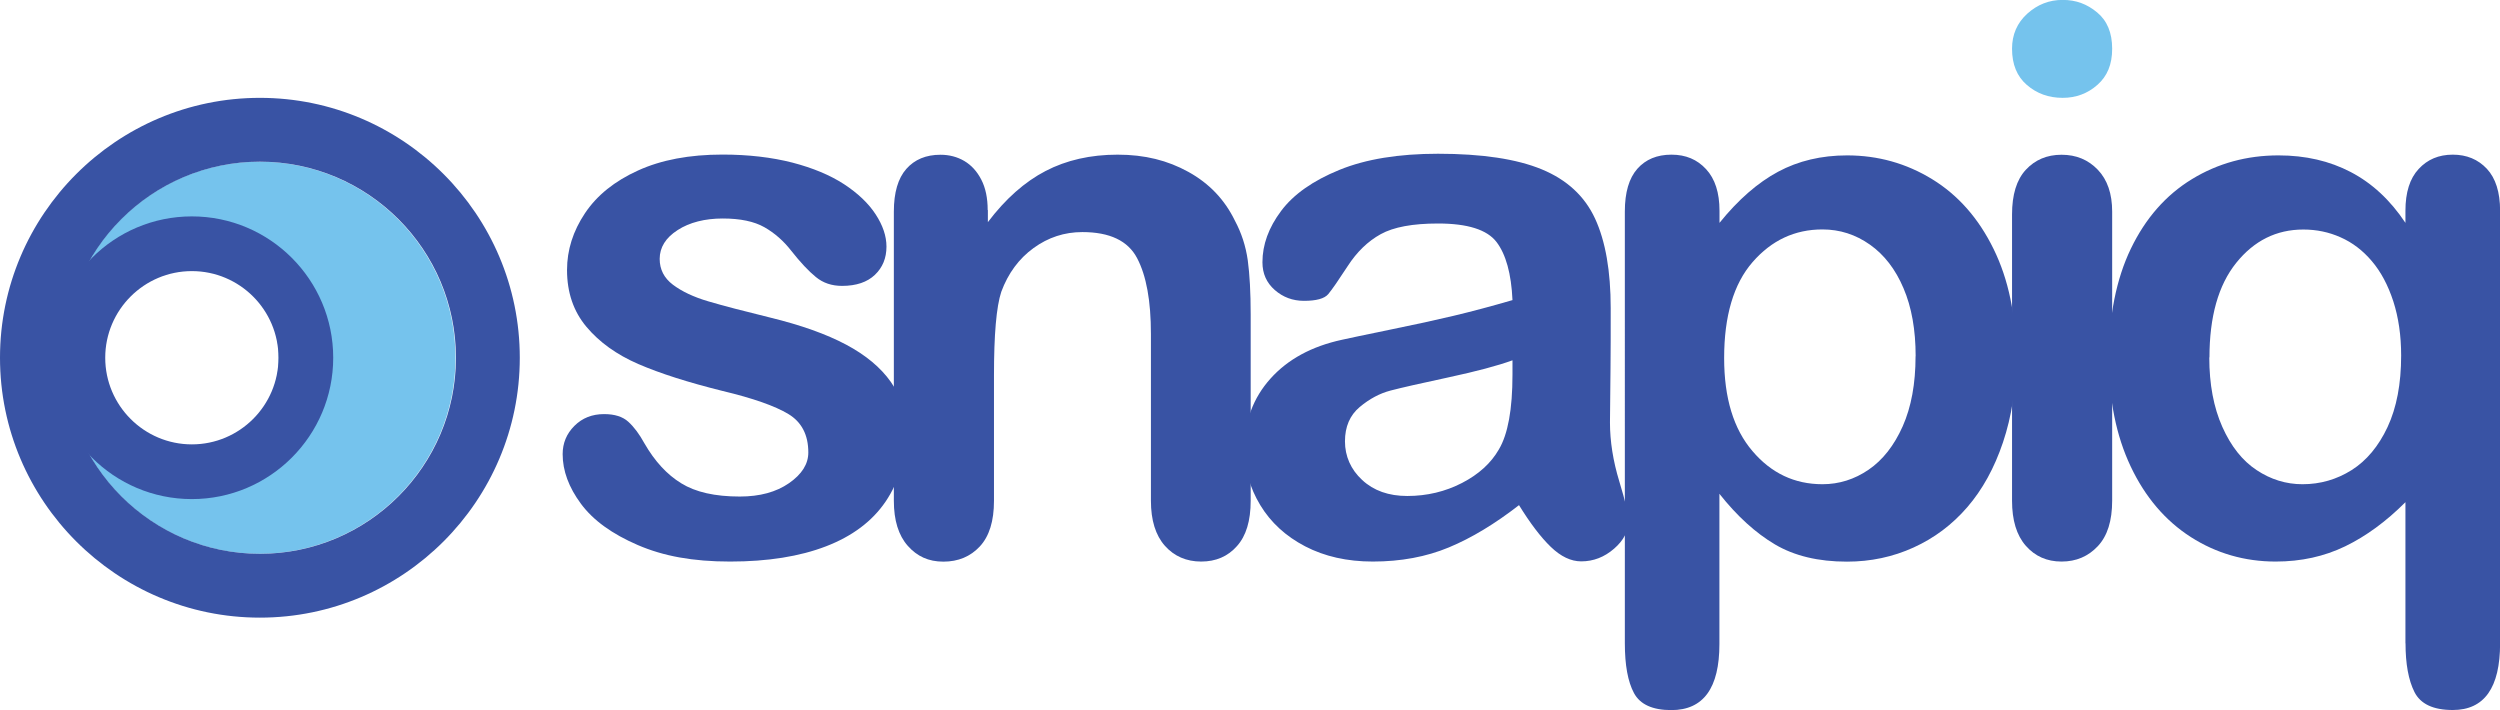
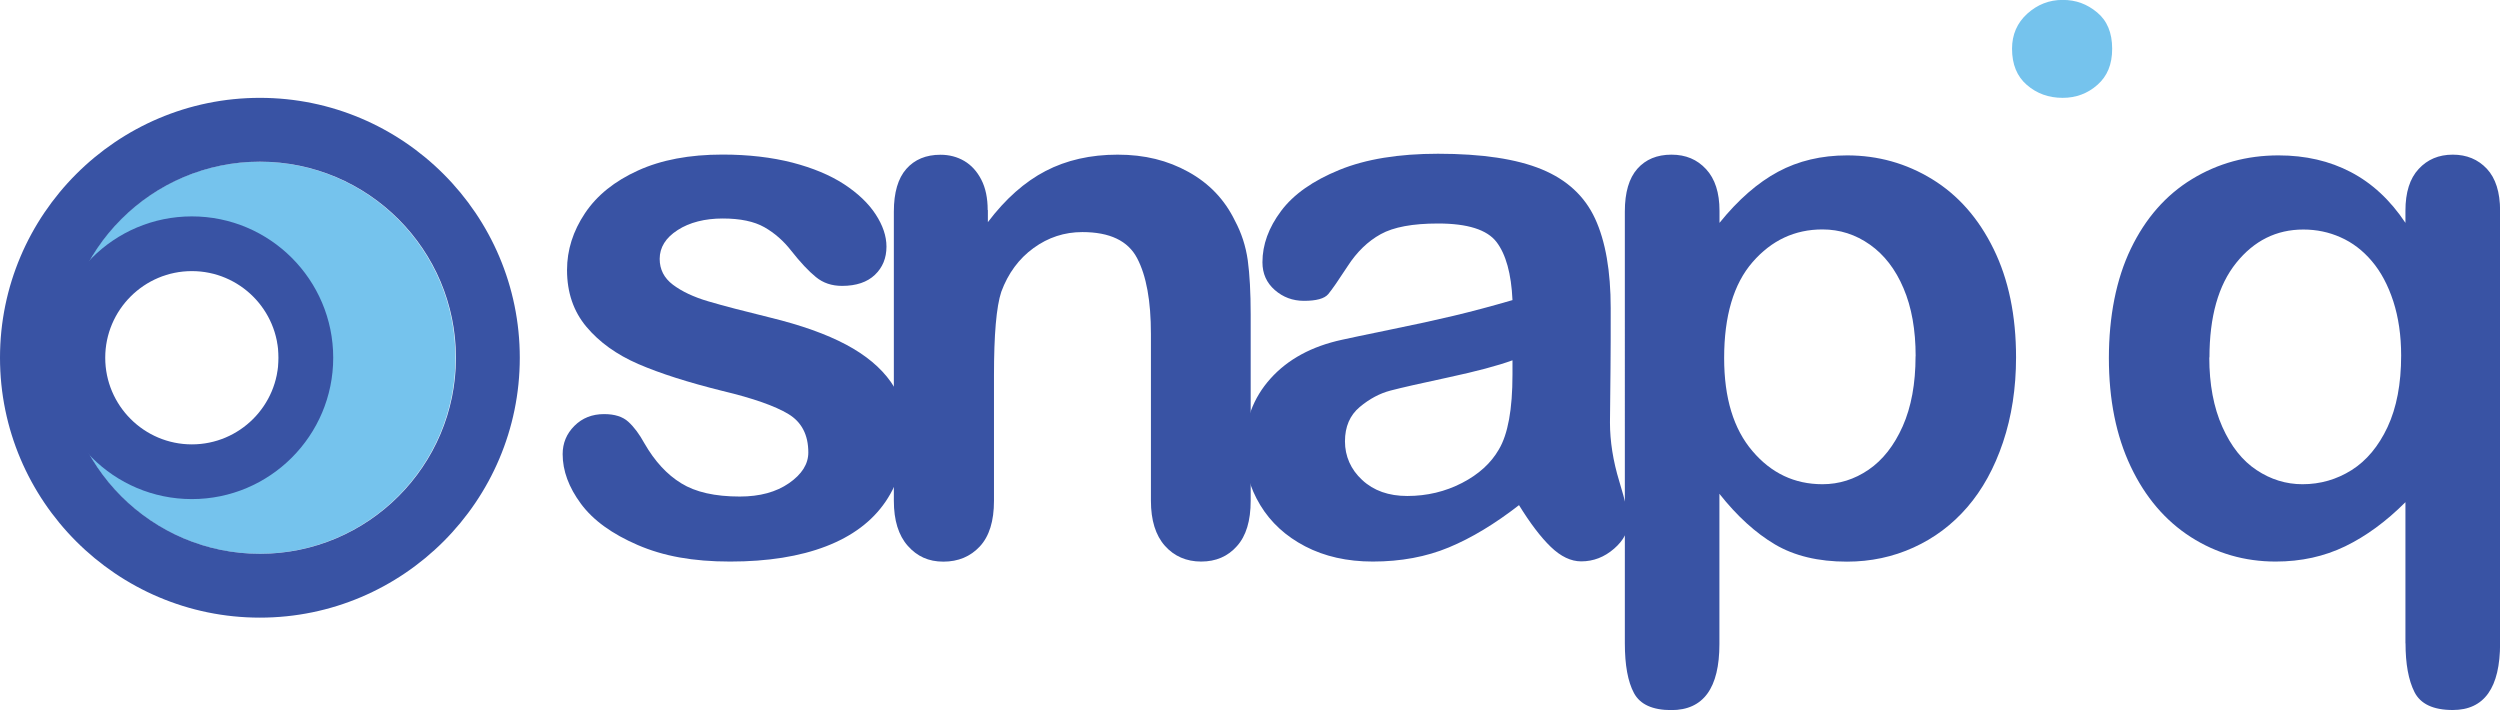
<svg xmlns="http://www.w3.org/2000/svg" id="Layer_1" data-name="Layer 1" viewBox="0 0 274.15 77.86">
  <defs>
    <style>
      .cls-1 {
        fill: #75c3ed;
      }

      .cls-2 {
        fill: #3953a4;
      }
    </style>
  </defs>
  <path class="cls-2" d="M99.32,47.23c0,3.03-.74,5.62-2.21,7.78-1.47,2.16-3.65,3.79-6.53,4.9-2.88,1.11-6.39,1.67-10.51,1.67s-7.32-.6-10.13-1.81-4.89-2.71-6.23-4.52c-1.34-1.81-2.01-3.62-2.01-5.45,0-1.21.43-2.24,1.29-3.1.86-.86,1.94-1.29,3.26-1.29,1.15,0,2.04.28,2.65.84.62.56,1.21,1.35,1.77,2.37,1.13,1.96,2.47,3.42,4.04,4.38,1.57.97,3.7,1.45,6.41,1.45,2.2,0,4-.49,5.41-1.47,1.41-.98,2.11-2.1,2.11-3.36,0-1.93-.73-3.34-2.19-4.22-1.46-.88-3.87-1.73-7.22-2.53-3.78-.94-6.85-1.92-9.23-2.95s-4.27-2.39-5.69-4.08c-1.42-1.69-2.13-3.77-2.13-6.23,0-2.2.66-4.27,1.97-6.23,1.31-1.96,3.25-3.52,5.81-4.68,2.56-1.17,5.65-1.75,9.27-1.75,2.84,0,5.39.3,7.66.88,2.26.59,4.15,1.38,5.67,2.37,1.51.99,2.67,2.09,3.46,3.3.79,1.21,1.19,2.39,1.19,3.54,0,1.26-.42,2.29-1.27,3.1-.84.8-2.04,1.21-3.6,1.21-1.13,0-2.08-.32-2.87-.97-.79-.64-1.7-1.61-2.71-2.89-.83-1.07-1.81-1.93-2.93-2.57-1.13-.64-2.65-.96-4.58-.96s-3.63.42-4.94,1.27c-1.31.84-1.97,1.9-1.97,3.16,0,1.15.48,2.1,1.45,2.83s2.26,1.35,3.9,1.83c1.63.48,3.89,1.07,6.75,1.77,3.4.83,6.18,1.82,8.34,2.97,2.16,1.15,3.79,2.51,4.9,4.08,1.11,1.57,1.67,3.36,1.67,5.37Z" />
  <path class="cls-2" d="M108.33,23.03v1.33c1.93-2.55,4.04-4.42,6.33-5.61s4.92-1.79,7.9-1.79,5.48.63,7.76,1.89c2.28,1.26,3.98,3.04,5.1,5.35.72,1.34,1.19,2.79,1.41,4.34.21,1.55.32,3.54.32,5.95v20.42c0,2.2-.5,3.86-1.51,4.98-1,1.13-2.31,1.69-3.92,1.69s-2.96-.58-3.98-1.73c-1.02-1.15-1.53-2.8-1.53-4.94v-18.29c0-3.62-.5-6.38-1.51-8.3-1-1.92-3.01-2.87-6.01-2.87-1.96,0-3.74.58-5.35,1.75-1.61,1.17-2.79,2.77-3.54,4.8-.54,1.64-.8,4.69-.8,9.17v13.75c0,2.23-.52,3.89-1.55,5-1.03,1.11-2.37,1.67-4,1.67s-2.88-.58-3.9-1.73c-1.02-1.15-1.53-2.8-1.53-4.94v-31.72c0-2.09.46-3.65,1.37-4.68.91-1.03,2.16-1.55,3.74-1.55.97,0,1.84.23,2.61.68.78.46,1.4,1.14,1.87,2.05.47.91.7,2.02.7,3.34Z" />
  <path class="cls-2" d="M166.58,55.39c-2.65,2.06-5.22,3.61-7.7,4.64-2.48,1.03-5.26,1.55-8.34,1.55-2.81,0-5.29-.56-7.42-1.67-2.13-1.11-3.77-2.62-4.92-4.52-1.15-1.9-1.73-3.97-1.73-6.19,0-3,.95-5.56,2.85-7.68,1.9-2.12,4.52-3.54,7.84-4.26.7-.16,2.43-.52,5.19-1.09,2.76-.56,5.13-1.08,7.1-1.55,1.97-.47,4.11-1.04,6.41-1.71-.13-2.89-.72-5.02-1.75-6.37-1.03-1.35-3.17-2.03-6.41-2.03-2.79,0-4.88.39-6.29,1.17s-2.61,1.94-3.62,3.5c-1.01,1.55-1.72,2.58-2.13,3.07-.42.5-1.31.74-2.67.74-1.23,0-2.3-.4-3.2-1.19-.9-.79-1.35-1.8-1.35-3.04,0-1.93.68-3.8,2.05-5.63s3.5-3.32,6.39-4.5,6.5-1.77,10.81-1.77c4.82,0,8.62.57,11.38,1.71,2.76,1.14,4.71,2.94,5.85,5.41,1.14,2.47,1.71,5.74,1.71,9.81,0,2.57,0,4.76-.02,6.55s-.03,3.79-.06,5.99c0,2.06.34,4.22,1.02,6.45.68,2.24,1.02,3.68,1.02,4.32,0,1.13-.53,2.15-1.59,3.07-1.06.92-2.26,1.39-3.6,1.39-1.13,0-2.24-.53-3.34-1.59-1.1-1.06-2.26-2.59-3.5-4.6ZM165.86,39.51c-1.61.59-3.95,1.21-7.01,1.87-3.07.66-5.19,1.14-6.37,1.45-1.18.31-2.31.91-3.38,1.81-1.07.9-1.61,2.15-1.61,3.76s.63,3.08,1.89,4.24c1.26,1.17,2.91,1.75,4.94,1.75,2.17,0,4.17-.48,6.01-1.43,1.84-.95,3.18-2.18,4.04-3.68.99-1.66,1.49-4.39,1.49-8.2v-1.57Z" />
  <path class="cls-2" d="M188.56,23.11v1.33c2.06-2.55,4.21-4.42,6.43-5.61,2.22-1.19,4.74-1.79,7.56-1.79,3.38,0,6.49.87,9.33,2.61,2.84,1.74,5.09,4.29,6.73,7.64,1.65,3.35,2.47,7.32,2.47,11.9,0,3.38-.48,6.48-1.43,9.31-.95,2.83-2.26,5.2-3.92,7.12s-3.62,3.39-5.89,4.42c-2.26,1.03-4.7,1.55-7.3,1.55-3.14,0-5.77-.63-7.9-1.89-2.13-1.26-4.16-3.11-6.09-5.55v16.48c0,4.82-1.75,7.24-5.27,7.24-2.06,0-3.43-.62-4.1-1.87-.67-1.25-1-3.06-1-5.45V23.19c0-2.09.46-3.65,1.37-4.68.91-1.03,2.16-1.55,3.74-1.55s2.82.53,3.8,1.59,1.47,2.58,1.47,4.56ZM210.07,39.07c0-2.89-.44-5.38-1.33-7.46-.88-2.08-2.11-3.67-3.68-4.78-1.57-1.11-3.3-1.67-5.21-1.67-3.03,0-5.58,1.19-7.66,3.58-2.08,2.39-3.12,5.9-3.12,10.53,0,4.37,1.03,7.77,3.1,10.19,2.06,2.43,4.62,3.64,7.68,3.64,1.82,0,3.51-.53,5.06-1.59,1.55-1.06,2.8-2.65,3.74-4.76.94-2.12,1.41-4.68,1.41-7.68Z" />
  <path class="cls-1" d="M226.19,10.73c-1.53,0-2.83-.47-3.92-1.41s-1.63-2.26-1.63-3.98c0-1.55.56-2.83,1.67-3.84,1.11-1,2.4-1.51,3.88-1.51s2.68.46,3.78,1.37c1.1.91,1.65,2.24,1.65,3.98s-.54,3.01-1.61,3.96c-1.07.95-2.35,1.43-3.82,1.43Z" />
-   <path class="cls-2" d="M231.62,23.19v31.72c0,2.2-.52,3.86-1.57,4.98s-2.37,1.69-3.98,1.69-2.91-.58-3.92-1.73-1.51-2.8-1.51-4.94v-31.39c0-2.17.5-3.81,1.51-4.9s2.31-1.65,3.92-1.65,2.93.55,3.98,1.65,1.57,2.63,1.57,4.58Z" />
  <path class="cls-2" d="M263.78,70.55v-15.48c-2.12,2.12-4.32,3.73-6.61,4.84-2.29,1.11-4.83,1.67-7.62,1.67-3.4,0-6.51-.9-9.31-2.69-2.8-1.8-5-4.38-6.59-7.74-1.59-3.36-2.39-7.32-2.39-11.88s.8-8.66,2.41-12,3.84-5.88,6.69-7.62c2.85-1.74,6.02-2.61,9.51-2.61,2.95,0,5.59.61,7.92,1.83s4.33,3.07,5.99,5.57v-1.33c0-2.01.48-3.54,1.45-4.58.97-1.05,2.21-1.57,3.74-1.57s2.77.52,3.74,1.55c.96,1.03,1.45,2.57,1.45,4.6v47.43c0,4.88-1.73,7.32-5.19,7.32-2.14,0-3.54-.66-4.2-1.97-.66-1.31-.98-3.1-.98-5.35ZM242.27,39.19c0,2.95.48,5.49,1.43,7.62.95,2.13,2.2,3.71,3.76,4.74,1.55,1.03,3.23,1.55,5.03,1.55,1.96,0,3.75-.52,5.39-1.55,1.63-1.03,2.95-2.61,3.94-4.72.99-2.12,1.49-4.73,1.49-7.84,0-2.2-.29-4.18-.86-5.95-.58-1.77-1.36-3.24-2.35-4.4-.99-1.17-2.13-2.04-3.42-2.61-1.29-.58-2.65-.86-4.1-.86-2.95,0-5.4,1.22-7.36,3.66-1.96,2.44-2.93,5.9-2.93,10.37Z" />
  <g>
    <path class="cls-1" d="M18.06,51.73c-3.81,0-7.22-1.71-9.51-4.4,3.21,7.85,10.91,13.4,19.9,13.4,11.85,0,21.5-9.64,21.5-21.5s-9.65-21.5-21.5-21.5c-8.99,0-16.7,5.55-19.9,13.4,2.29-2.69,5.7-4.4,9.51-4.4,6.9,0,12.5,5.6,12.5,12.5s-5.6,12.5-12.5,12.5Z" />
    <path class="cls-2" d="M28.5,67.73c-15.71,0-28.5-12.79-28.5-28.5S12.79,10.73,28.5,10.73s28.5,12.79,28.5,28.5-12.79,28.5-28.5,28.5ZM28.5,17.73c-11.85,0-21.5,9.64-21.5,21.5s9.65,21.5,21.5,21.5,21.5-9.64,21.5-21.5-9.65-21.5-21.5-21.5Z" />
    <path class="cls-2" d="M21.04,54.73c-8.55,0-15.5-6.95-15.5-15.5s6.95-15.5,15.5-15.5,15.5,6.95,15.5,15.5-6.95,15.5-15.5,15.5ZM21.04,29.73c-5.24,0-9.5,4.26-9.5,9.5s4.26,9.5,9.5,9.5,9.5-4.26,9.5-9.5-4.26-9.5-9.5-9.5Z" />
  </g>
</svg>